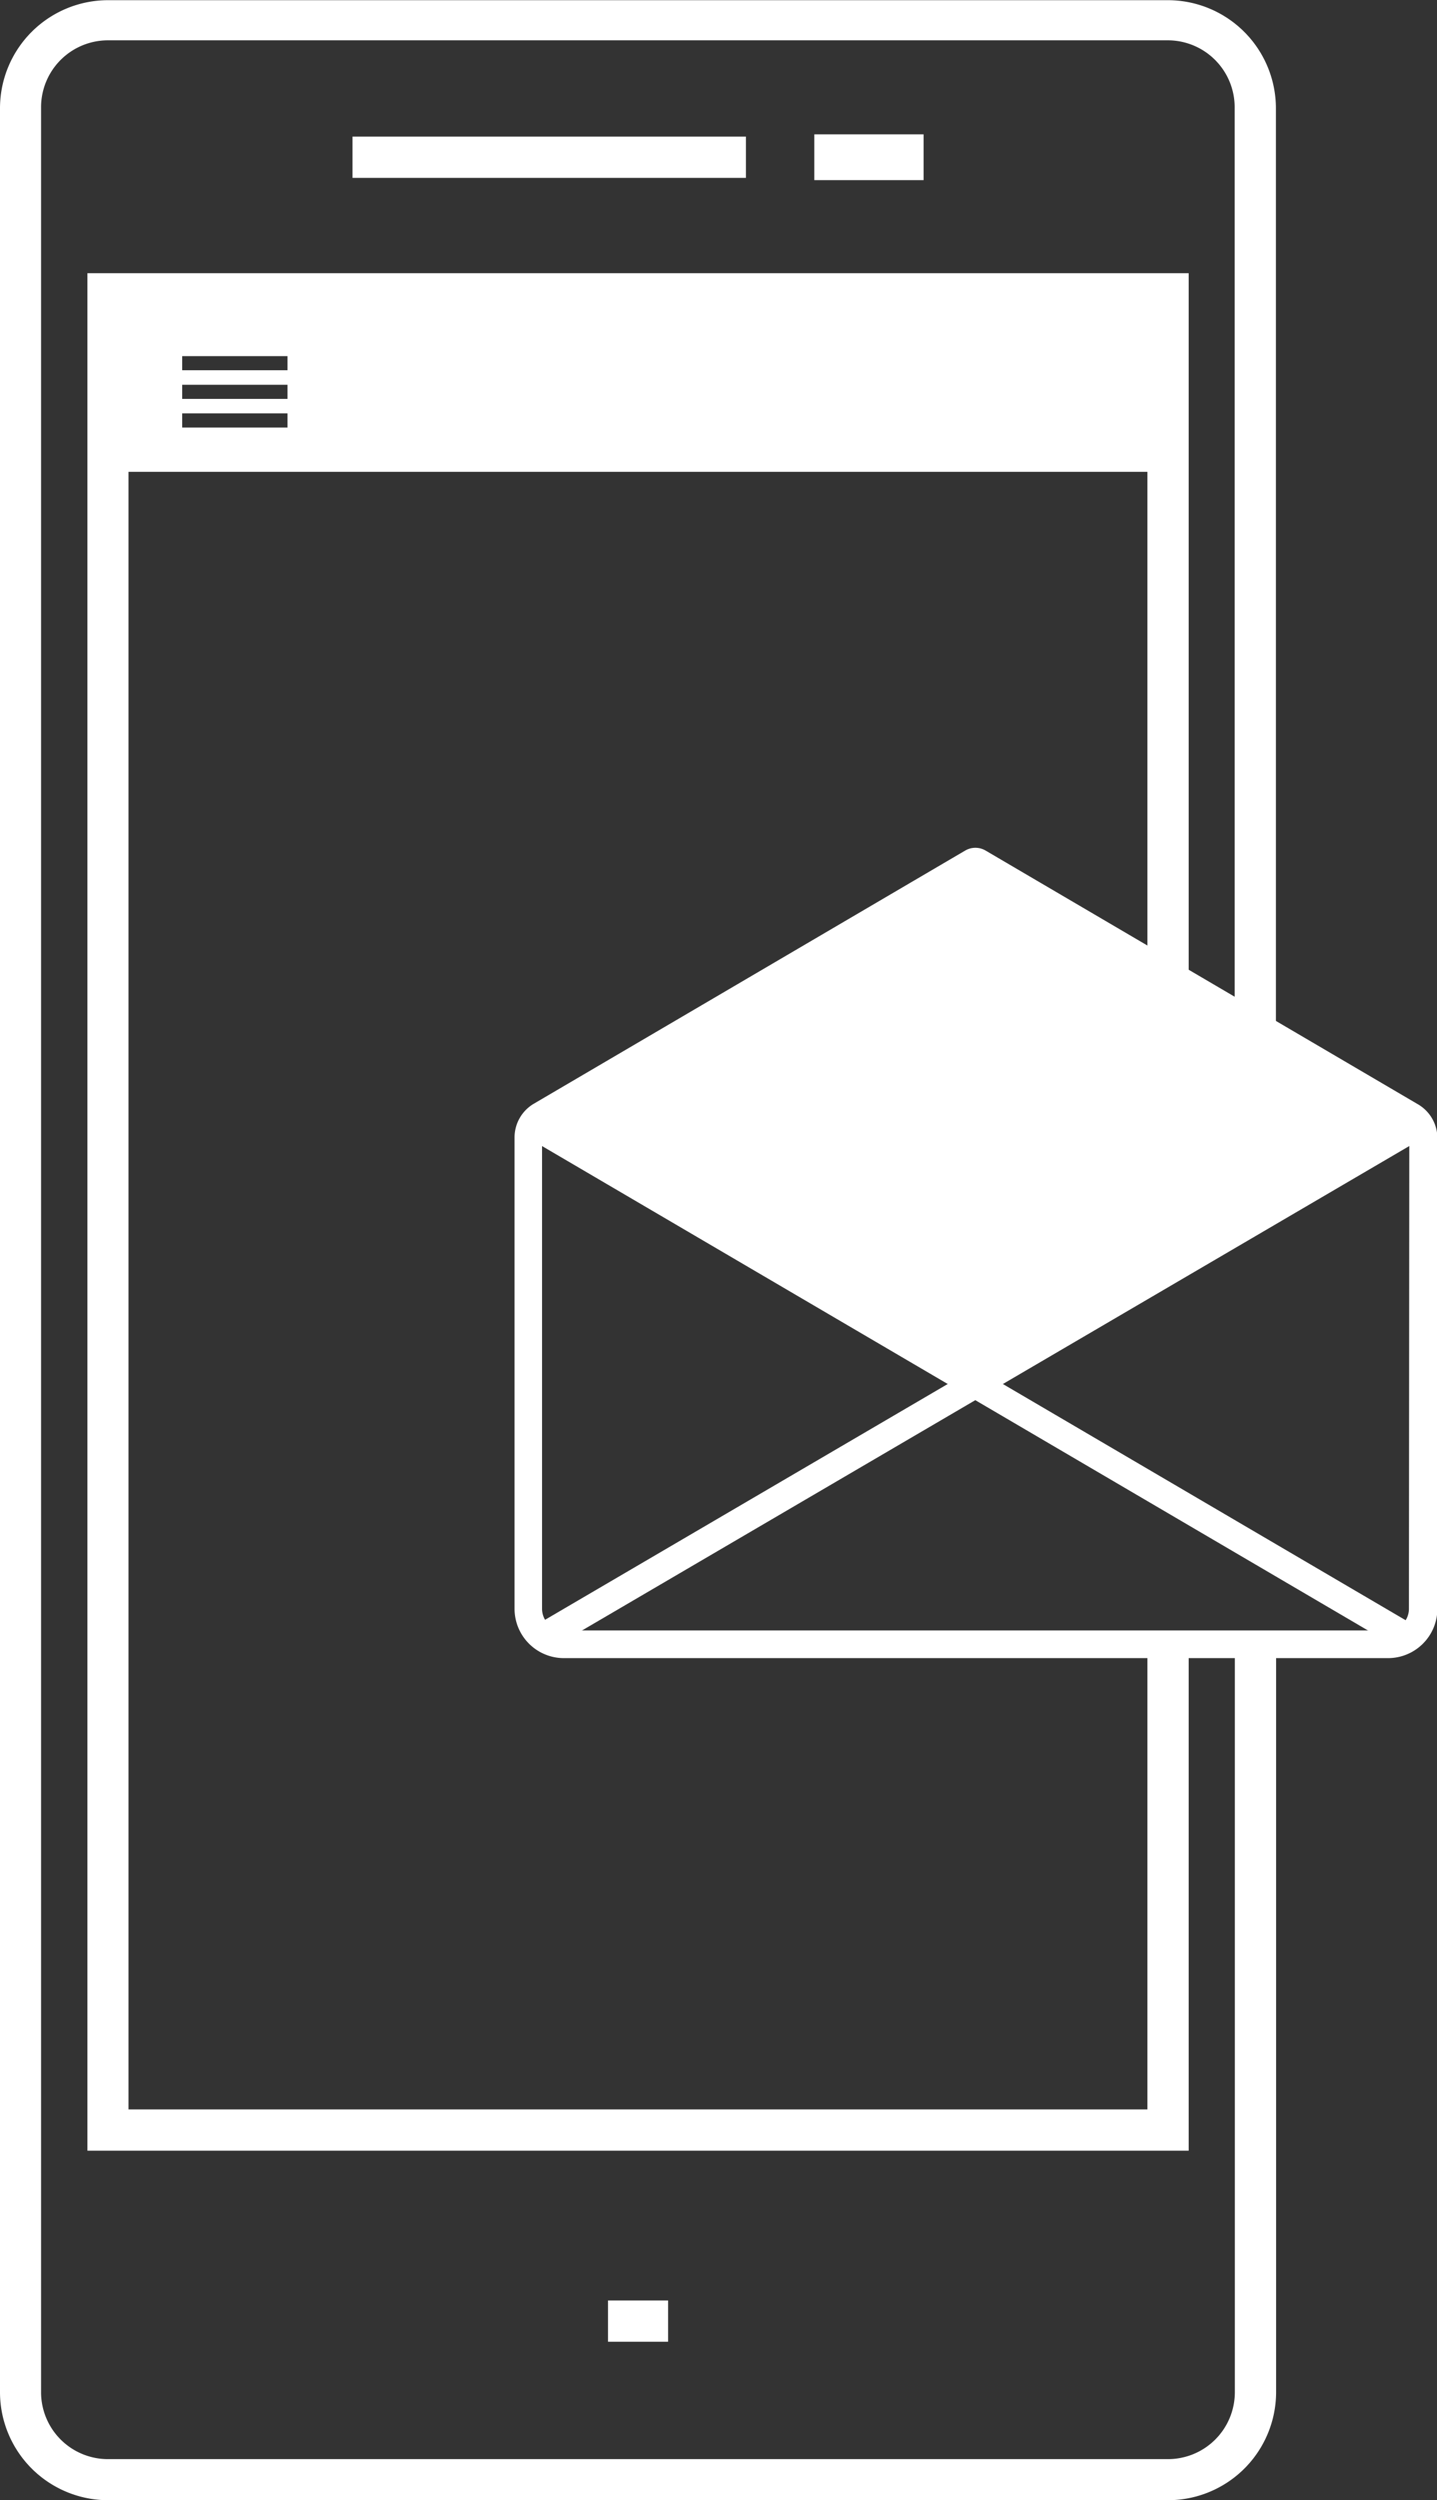
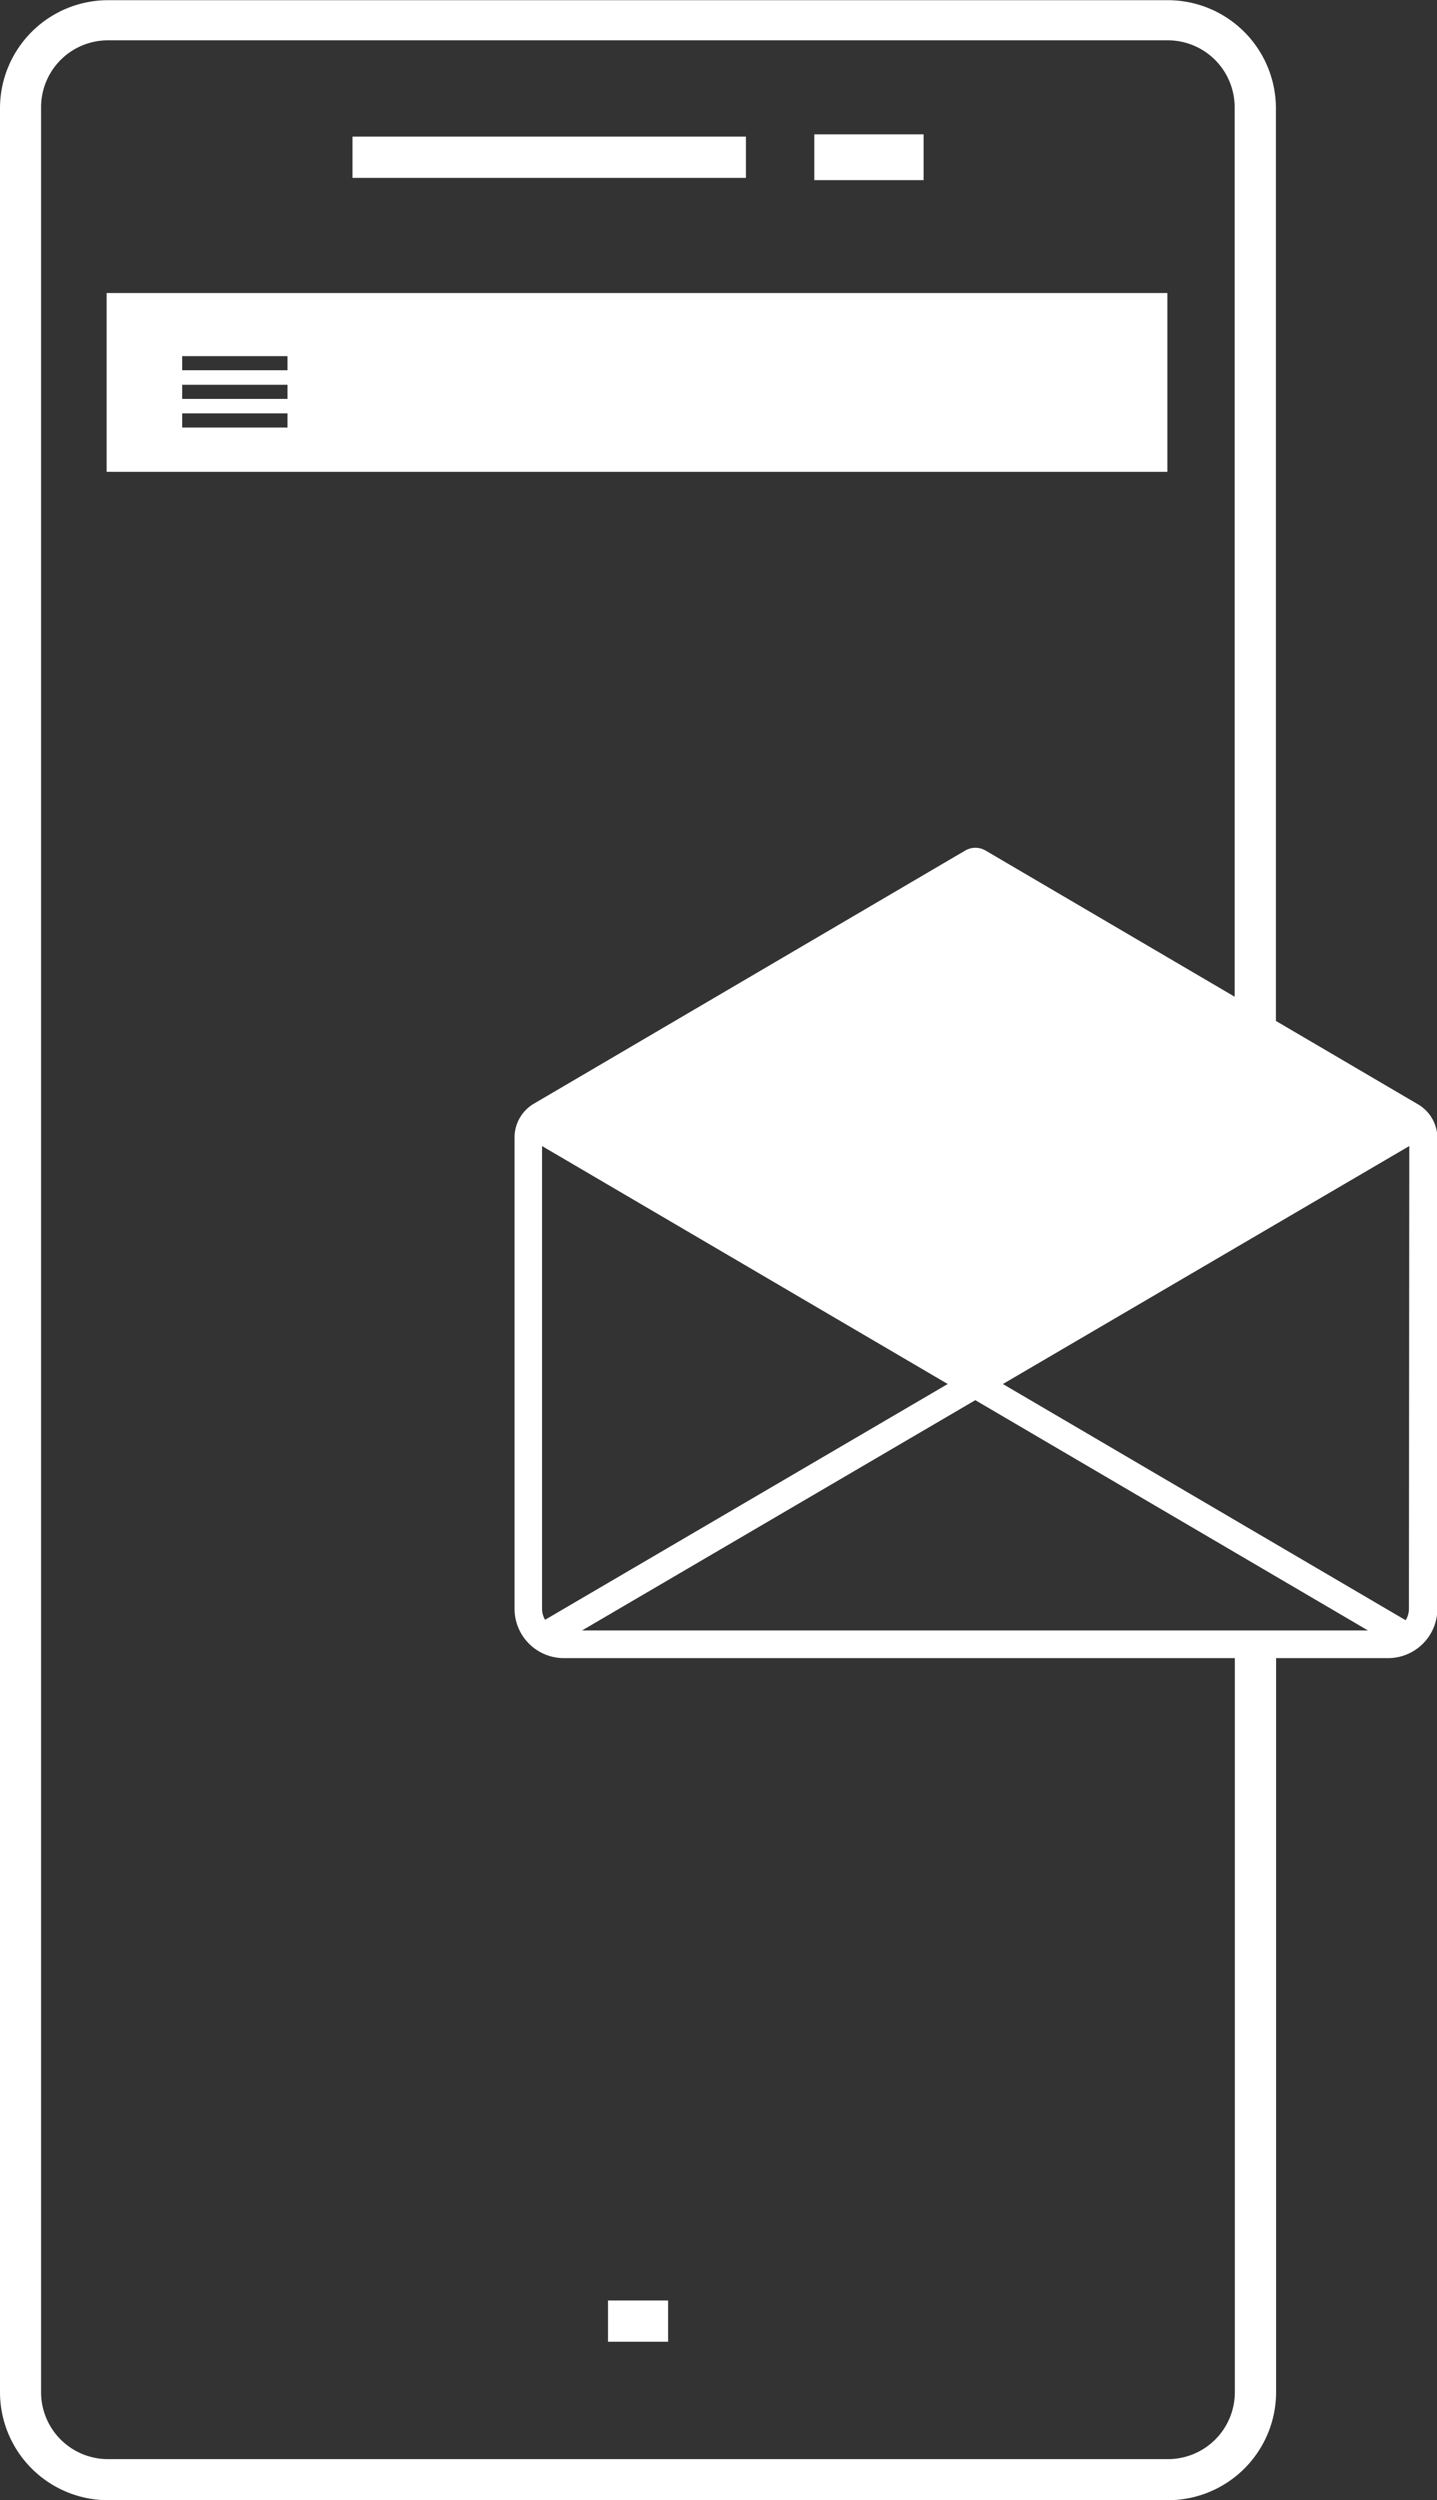
<svg xmlns="http://www.w3.org/2000/svg" id="Capa_1" data-name="Capa 1" viewBox="0 0 76.27 132.69">
  <rect x="0" y="0" width="76.27" height="132.69" fill="#333333" stroke="none" />
  <defs>
    <style>.cls-1{fill:#fff;}</style>
  </defs>
  <title>mail</title>
  <path class="cls-1" d="M142.91,121.53v39.29a5.74,5.74,0,0,1-5.73,5.73H80.91a5.74,5.74,0,0,1-5.73-5.73V39.6a5.74,5.74,0,0,1,5.73-5.73h56.26a5.74,5.74,0,0,1,5.73,5.73v49l-2.19-1.28V39.6A3.55,3.55,0,0,0,137.17,36H80.91a3.55,3.55,0,0,0-3.55,3.55V160.82a3.55,3.55,0,0,0,3.55,3.55h56.26a3.55,3.55,0,0,0,3.55-3.55V121.53Z" transform="translate(-75.18 -33.86)" />
-   <path class="cls-1" d="M138.27,121.53V148H79.82V48.36h58.45V85.71l-2.19-1.23V50.55H82v95.26h54.08V121.53Z" transform="translate(-75.18 -33.86)" />
  <rect class="cls-1" x="18.71" y="7.25" width="20.88" height="2.19" />
  <rect class="cls-1" x="43.22" y="7.13" width="5.8" height="2.43" />
  <rect class="cls-1" x="32.27" y="122.09" width="3.19" height="2.19" />
  <path class="cls-1" d="M80.84,49.41V58.9h56.3V49.41Zm9.6,7.14H84.85V55.8h5.59Zm0-1.52H84.85v-.75h5.59Zm0-1.52H84.85v-.75h5.59Z" transform="translate(-75.18 -33.86)" />
  <g id="_Grupo_" data-name="&lt;Grupo&gt;">
    <polygon class="cls-1" points="75.44 59.61 75.44 59.37 51.69 45.79 28.11 59.61 28.2 59.61 51.77 73.44 75.53 59.86 75.53 59.61 75.44 59.61" />
    <path class="cls-1" d="M150.41,92.45,127.49,79a1.07,1.07,0,0,0-1.08,0L103.49,92.45a2.08,2.08,0,0,0-1,1.79v25a2.62,2.62,0,0,0,2.62,2.62h43.74a2.62,2.62,0,0,0,2.62-2.62v-25A2.08,2.08,0,0,0,150.41,92.45Zm-.45,26.8a1.15,1.15,0,0,1-1.14,1.14H105.09a1.15,1.15,0,0,1-1.14-1.14v-25a.6.6,0,0,1,.29-.51l22.22-13a1.07,1.07,0,0,1,1.08,0l22.14,13a.6.6,0,0,1,.3.51Z" transform="translate(-75.18 -33.86)" />
    <g id="_Grupo_2" data-name="&lt;Grupo&gt;">
      <rect id="_Trazado_" data-name="&lt;Trazado&gt;" class="cls-1" x="126.21" y="79.97" width="1.48" height="54.67" rx="0.74" ry="0.74" transform="translate(-105.01 128.68) rotate(-59.61)" />
    </g>
    <g id="_Grupo_3" data-name="&lt;Grupo&gt;">
      <rect id="_Trazado_2" data-name="&lt;Trazado&gt;" class="cls-1" x="99.62" y="106.56" width="54.67" height="1.48" rx="0.74" ry="0.74" transform="translate(-112 45) rotate(-30.35)" />
    </g>
  </g>
</svg>